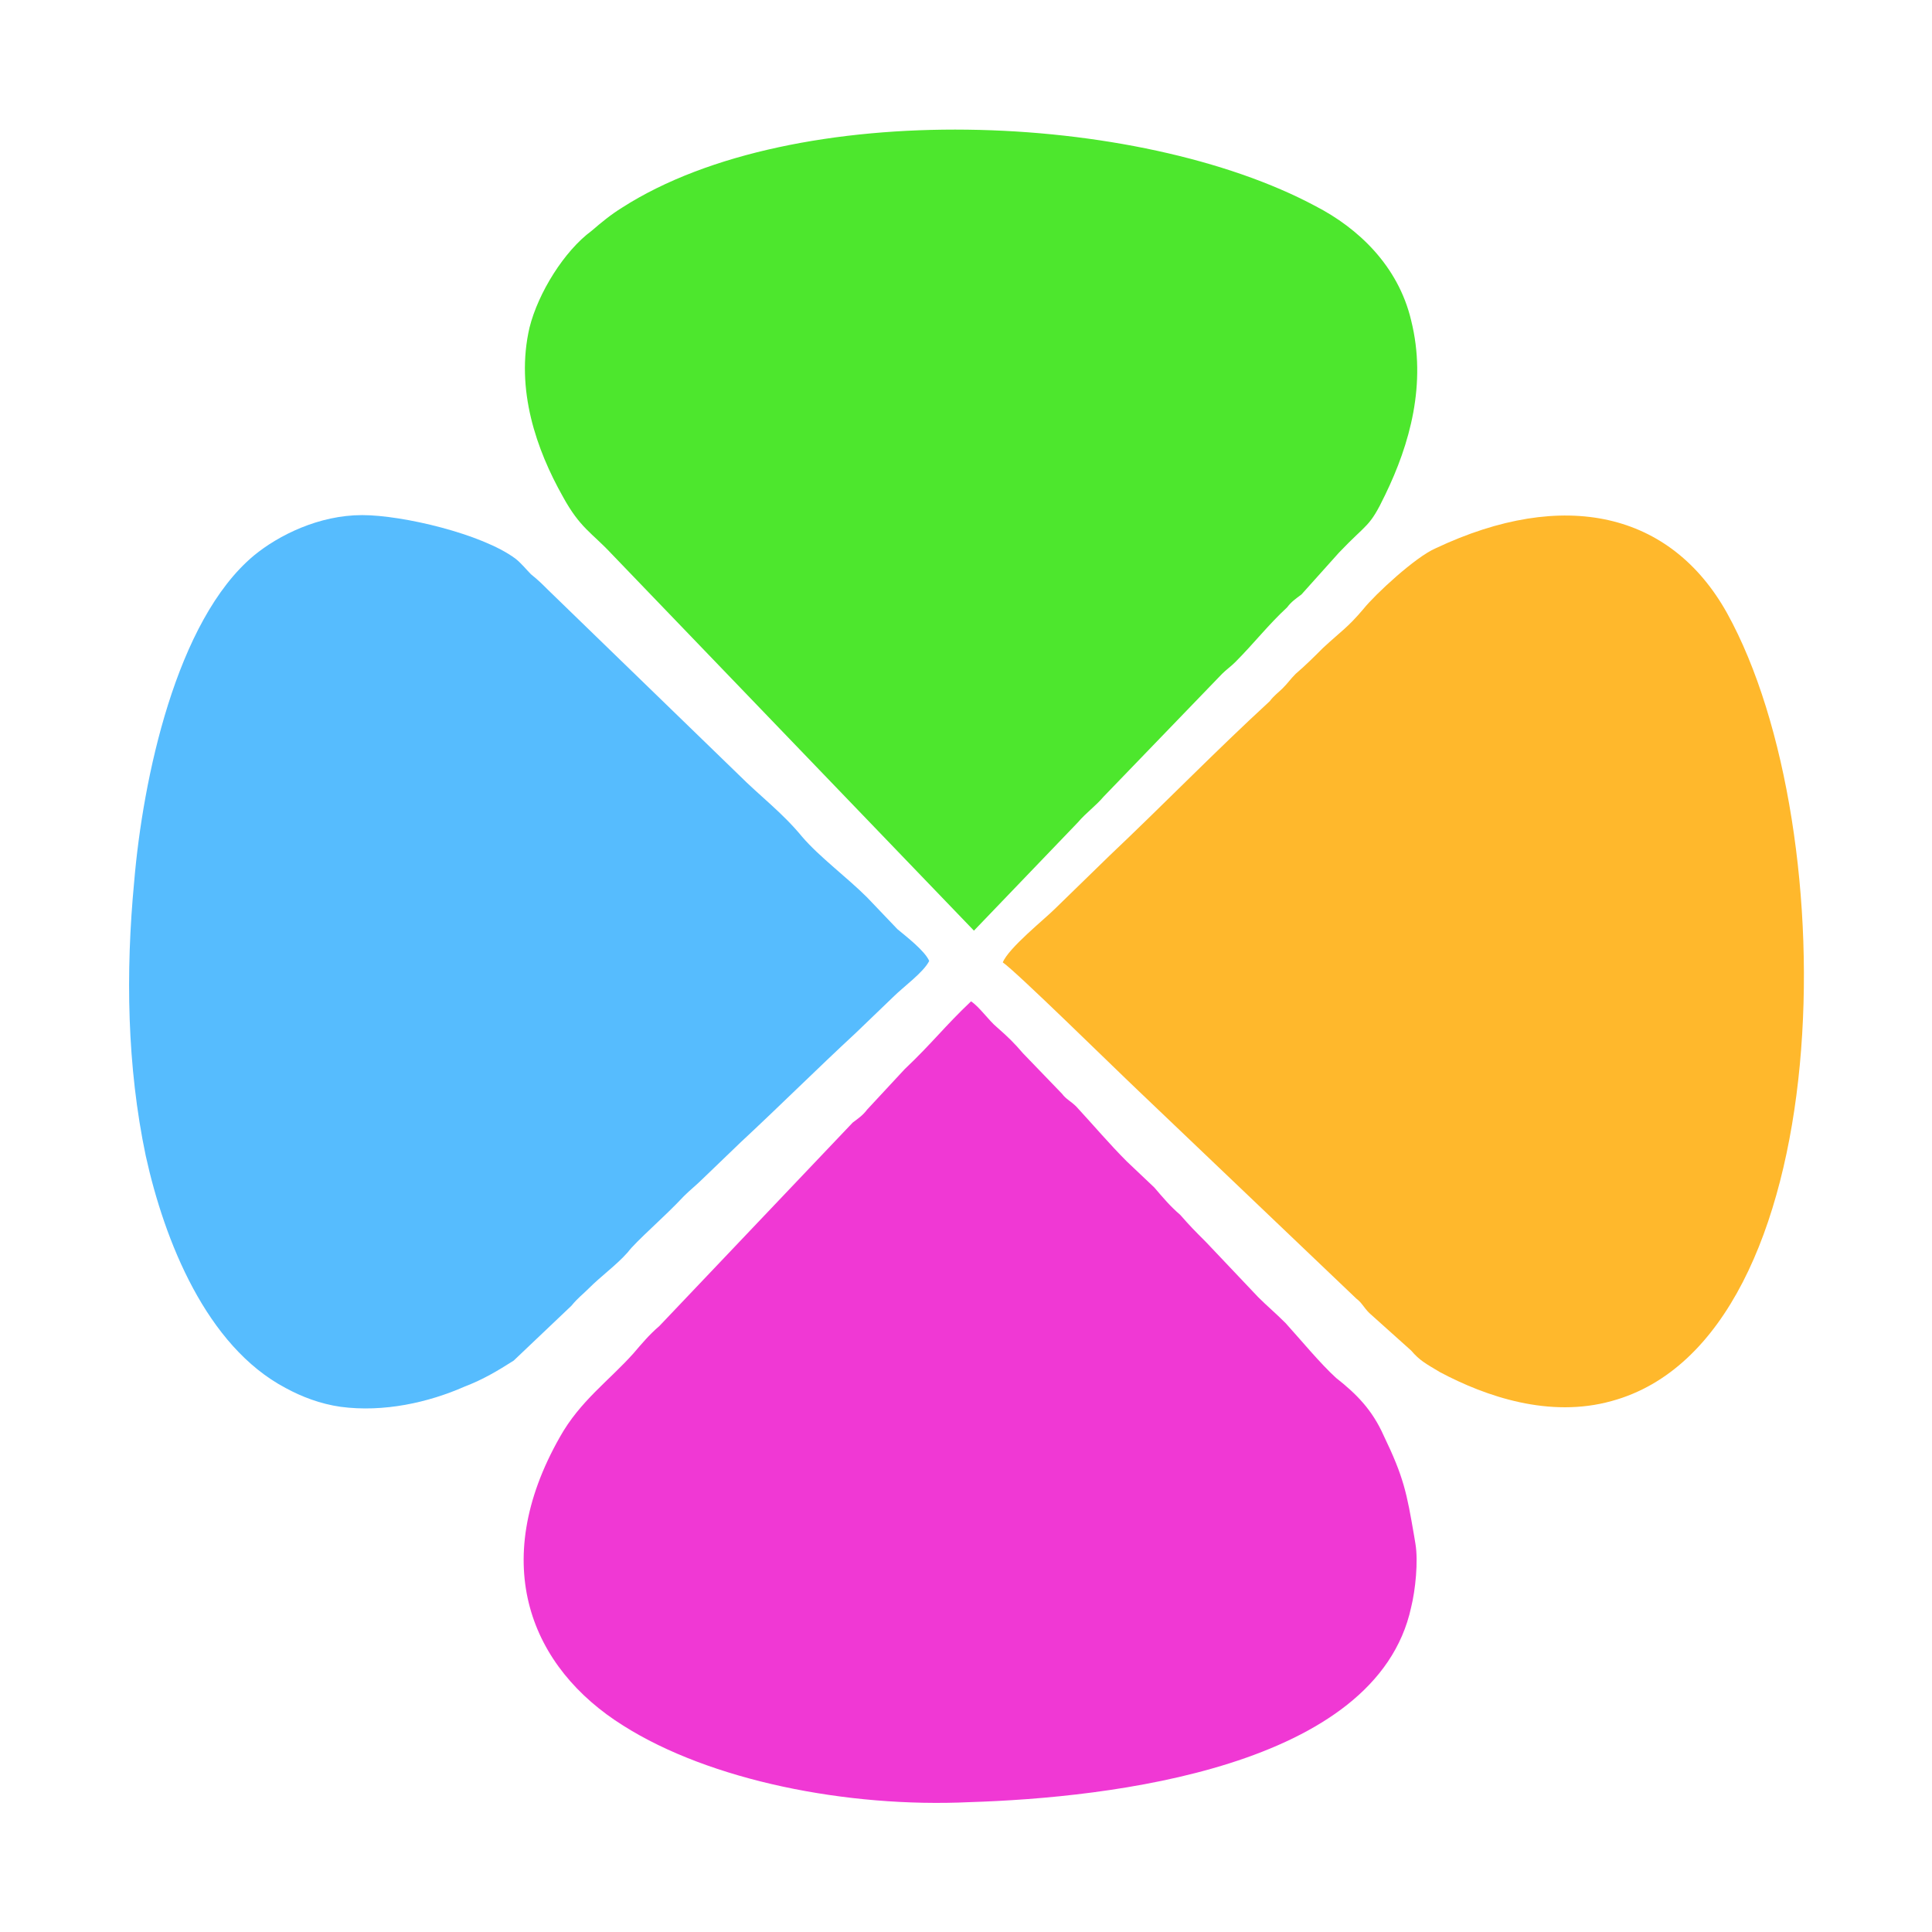
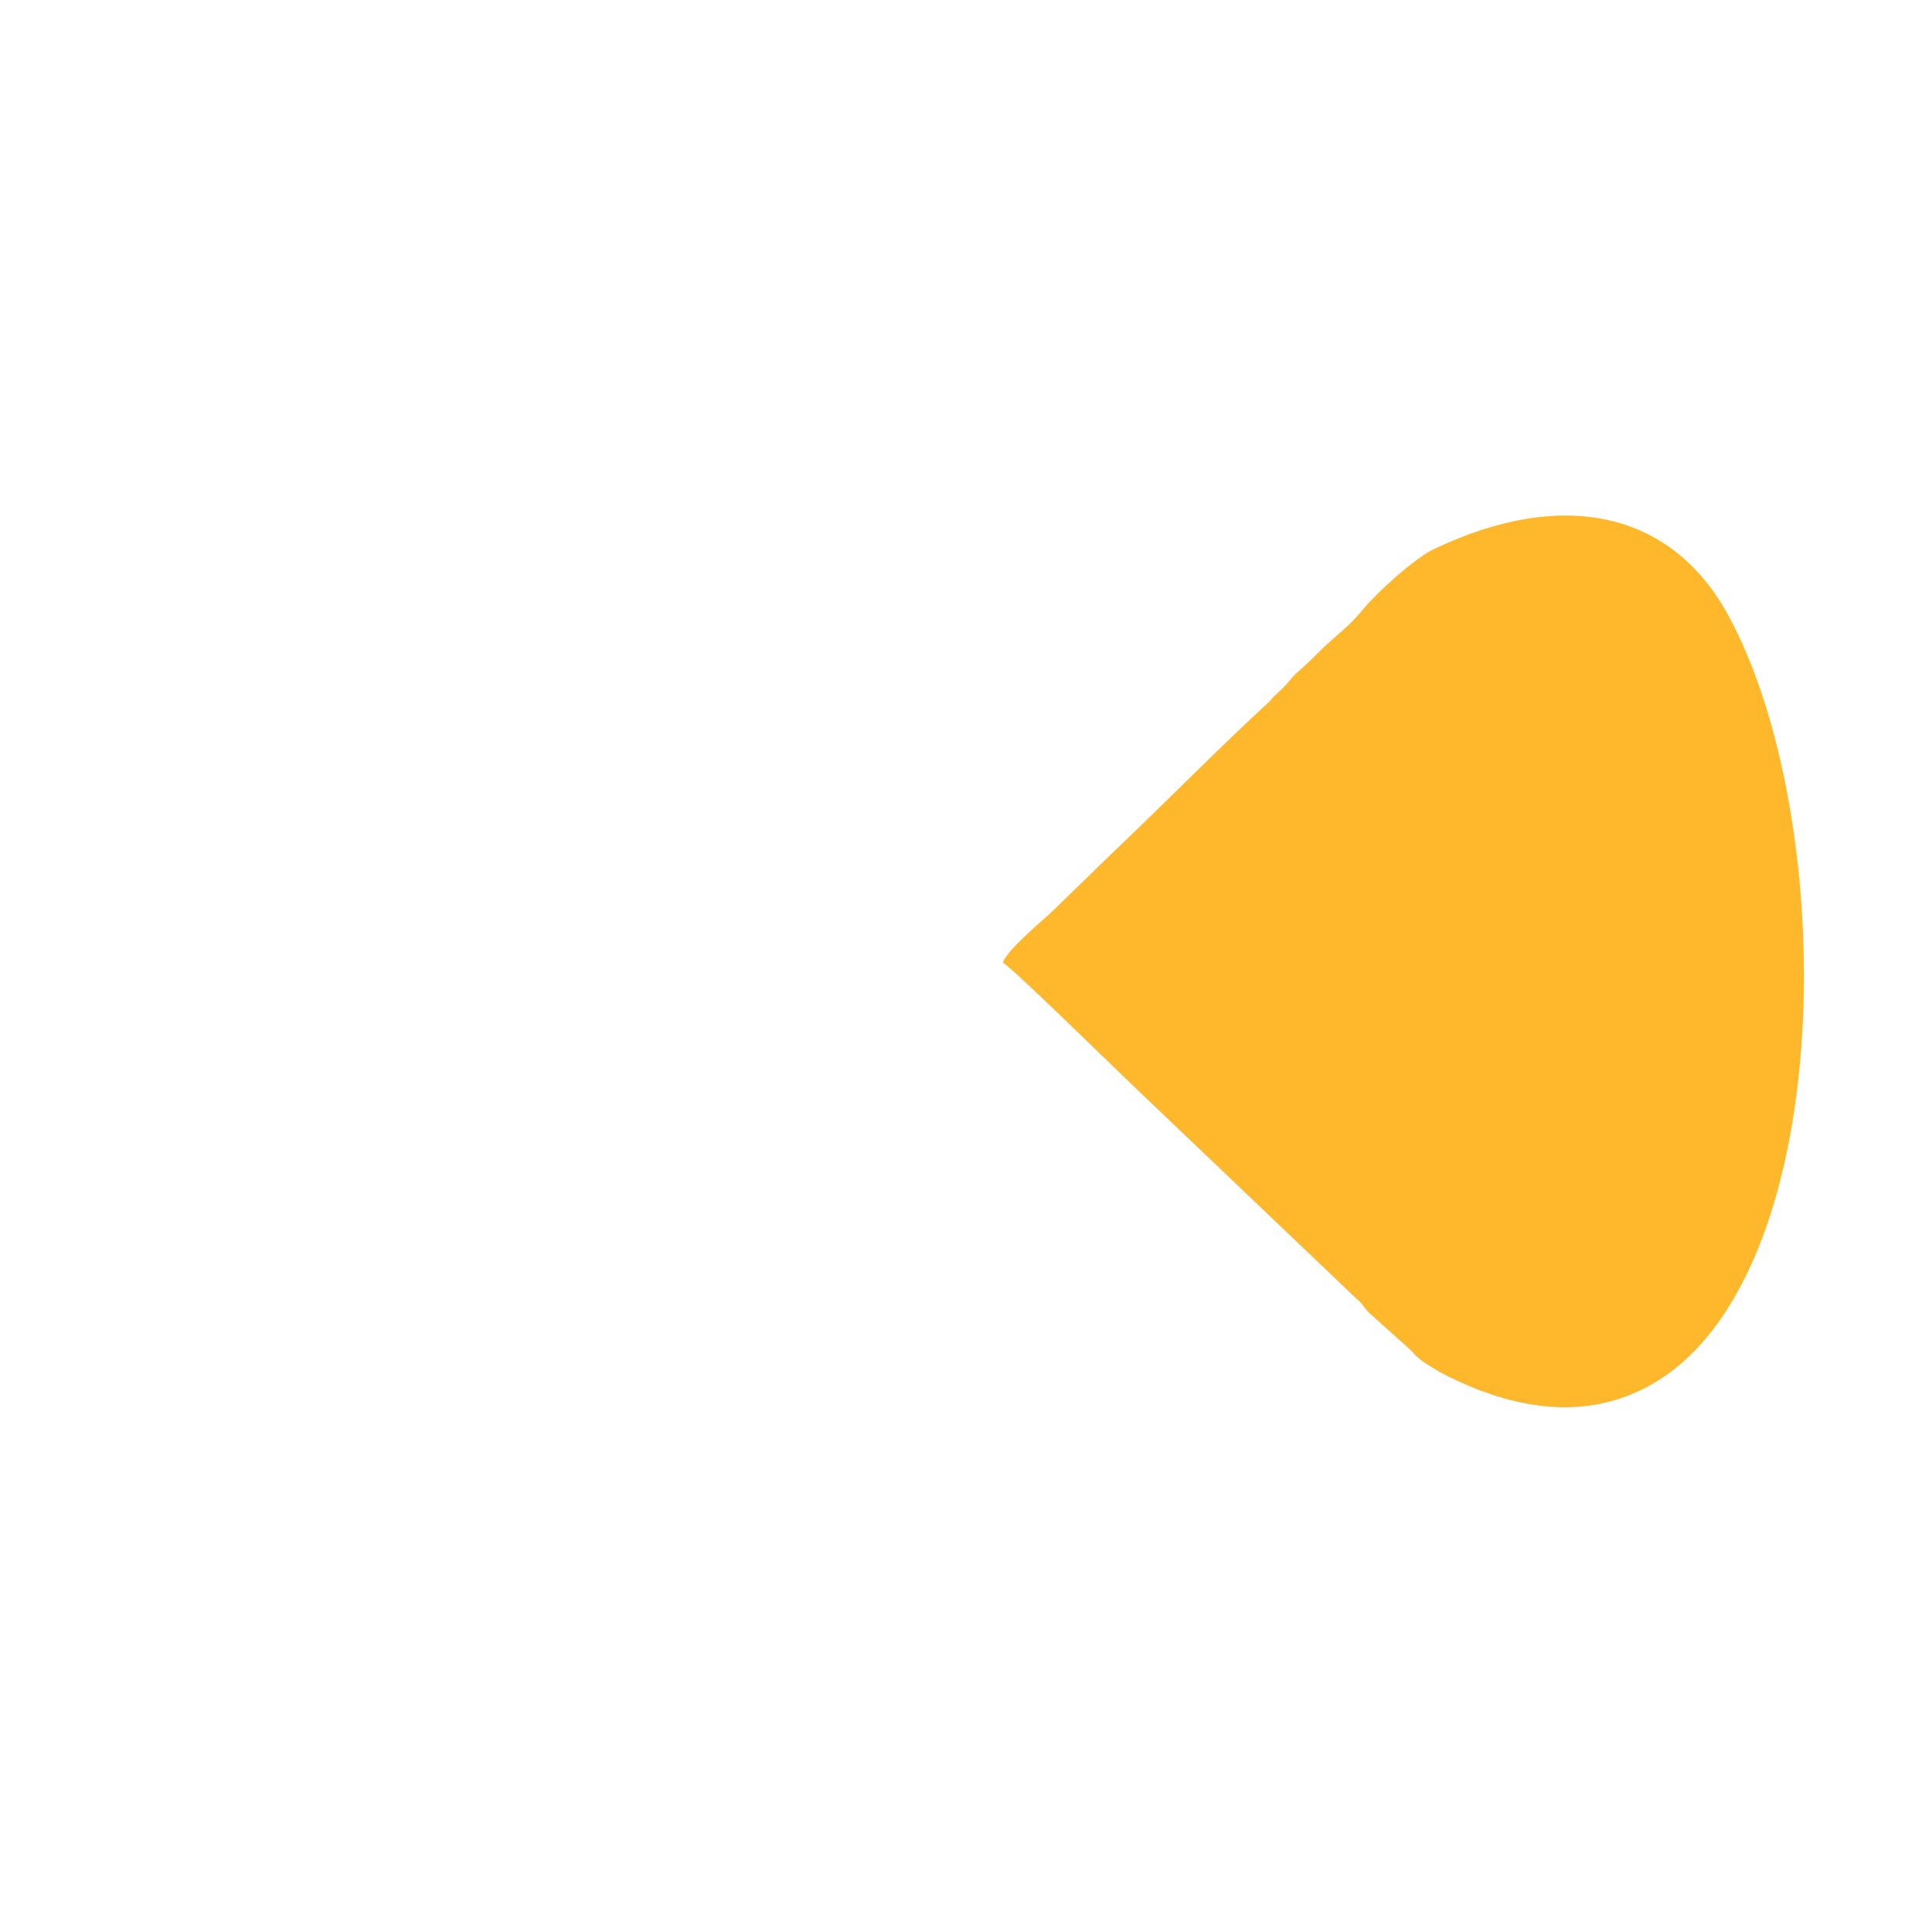
<svg xmlns="http://www.w3.org/2000/svg" xml:space="preserve" width="3cm" height="3cm" version="1.1" style="shape-rendering:geometricPrecision; text-rendering:geometricPrecision; image-rendering:optimizeQuality; fill-rule:evenodd; clip-rule:evenodd" viewBox="0 0 1339 1339">
  <defs>
    <style type="text/css">
   
    .fil0 {fill:none}
    .fil4 {fill:#4DE72D}
    .fil2 {fill:#56BCFE}
    .fil1 {fill:#F038D4}
    .fil3 {fill:#FFB82C}
   
  </style>
  </defs>
  <g id="图层_x0020_1">
    <g id="_2243708977520">
      <rect class="fil0" width="1339" height="1339" />
      <g>
-         <path class="fil1" d="M673 694c-18,17 -27,29 -46,47l-26 28c-3,4 -6,6 -10,9l-134 141c-7,6 -12,12 -18,19 -17,19 -37,33 -51,58 -50,88 -20,160 44,200 60,38 155,57 240,53 97,-3 282,-24 306,-135 3,-12 5,-32 3,-44l-1 -6c-5,-29 -7,-40 -21,-69 -8,-18 -19,-29 -33,-40 -11,-10 -25,-27 -35,-38 -7,-7 -13,-12 -19,-18l-36 -38c-8,-8 -11,-11 -18,-19 -7,-6 -12,-12 -18,-19l-19 -18c-12,-12 -23,-25 -35,-38 -4,-4 -7,-5 -10,-9l-27 -28c-6,-7 -10,-11 -18,-18 -6,-5 -12,-14 -18,-18z" />
-         <path class="fil2" d="M251 357c-30,0 -58,14 -75,28 -54,45 -77,155 -83,226 -6,63 -5,128 8,190 13,59 42,132 97,161 11,6 24,11 38,13 30,4 61,-3 86,-14 13,-5 23,-11 34,-18l40 -38c5,-6 7,-7 12,-12 9,-9 19,-16 27,-25 6,-8 25,-24 39,-39 4,-4 9,-8 13,-12l26 -25c29,-27 53,-51 80,-76l26 -25c7,-7 21,-17 25,-25 -3,-7 -16,-17 -22,-22l-21 -22c-14,-14 -33,-28 -45,-42 -14,-17 -29,-28 -44,-43l-132 -128c-4,-4 -7,-7 -12,-11 -3,-3 -7,-8 -11,-11 -23,-17 -78,-30 -106,-30z" />
        <path class="fil3" d="M695 667c10,7 75,71 94,89l151 144c4,3 5,6 9,10l29 26c6,7 10,9 20,15 32,17 76,32 119,20 158,-43 163,-396 80,-546 -39,-70 -113,-87 -202,-45 -14,6 -42,32 -50,42 -11,13 -15,15 -28,27 -6,6 -12,12 -19,18 -4,4 -5,6 -9,10 -3,3 -6,5 -9,9 -37,34 -74,72 -111,107l-38 37c-7,7 -32,27 -36,37z" />
-         <path class="fil4" d="M675 645c24,-25 48,-50 72,-75 6,-7 12,-11 18,-18l82 -85c3,-3 6,-5 9,-8 13,-13 23,-26 36,-38 3,-4 6,-6 10,-9l26 -29c20,-21 21,-17 32,-40 17,-35 29,-77 18,-121 -9,-38 -37,-64 -66,-79 -123,-66 -361,-76 -481,1 -8,5 -14,10 -21,16 -19,14 -37,43 -43,67 -10,43 5,85 23,117 12,22 20,25 34,40l251 261z" />
      </g>
    </g>
  </g>
</svg>